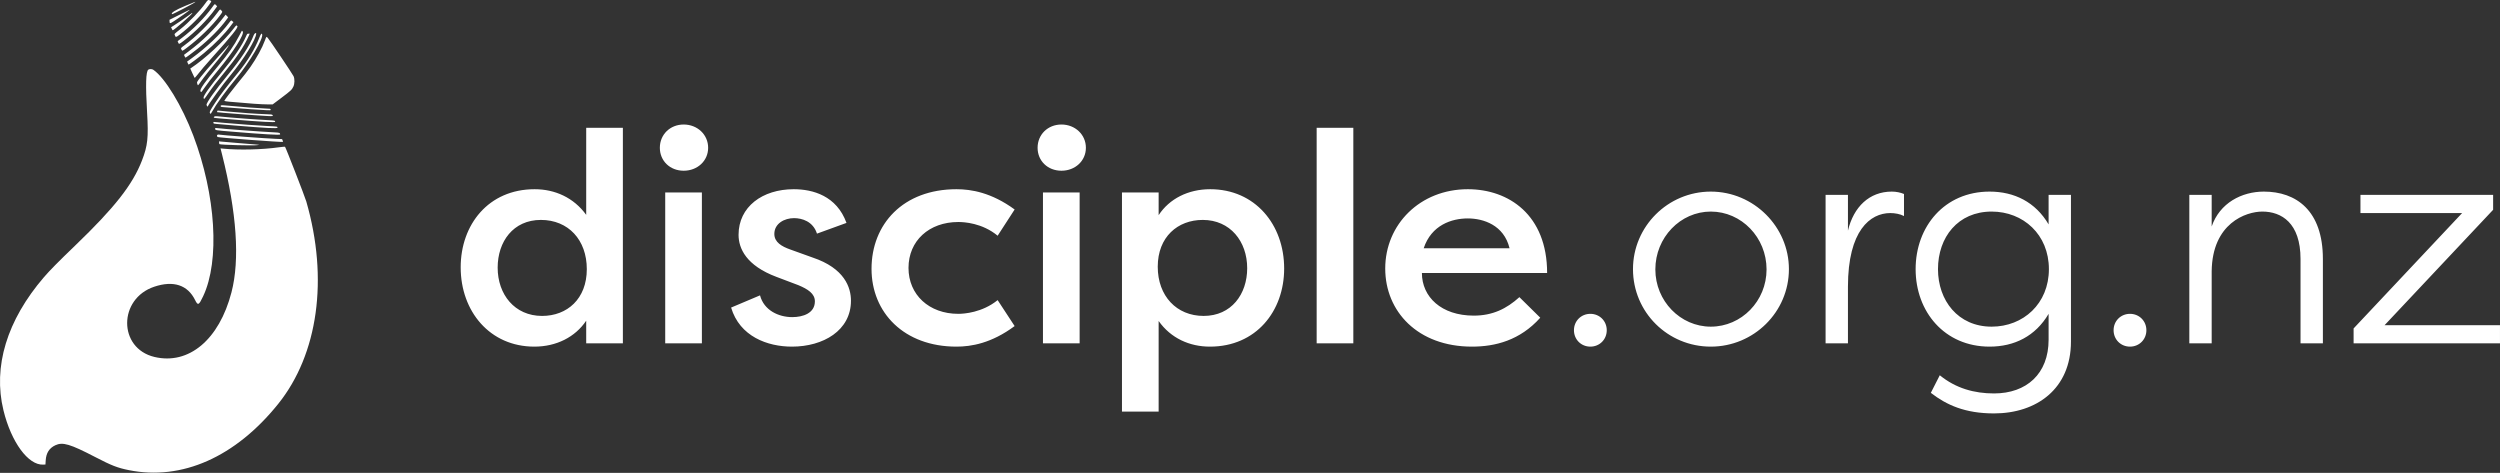
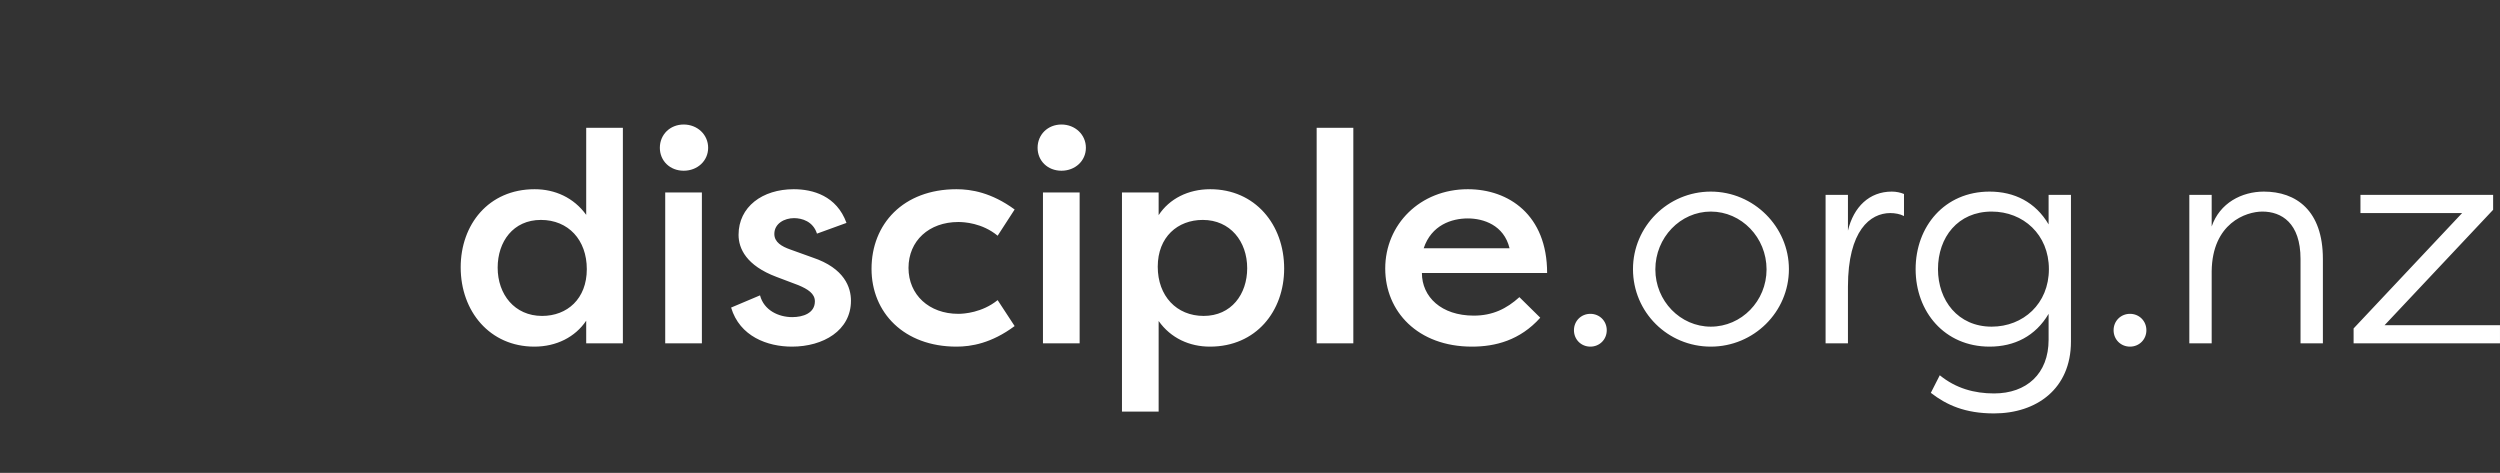
<svg xmlns="http://www.w3.org/2000/svg" width="2046px" height="387px" viewBox="0 0 2046 387" version="1.1">
  <rect x="0" y="0" width="2046" height="387" fill="#333333" stroke="none" />
  <g id="Page-2-Copy-3" stroke="none" stroke-width="1" fill="none" fill-rule="evenodd">
    <g id="Desktop-Copy" fill="#ffffff">
      <g id="Group">
-         <path d="M88.154,0.361 C86.836,0.934 86.842,0.96 88.932,3.88 C94.86,12.159 104.168,21.587 113.21,28.468 C116.067,30.642 116.347,30.678 116.969,28.961 C117.465,27.588 117.939,28.128 112.476,23.848 C105.712,18.549 96.262,8.744 91.882,2.479 C90.002,-0.208 89.769,-0.341 88.154,0.361 M100.385,1.725 C101.3,2.722 119.024,11.979 119.366,11.637 C120.441,10.561 116.659,8.192 108.358,4.744 C99.811,1.192 99.943,1.243 100.385,1.725 M83.273,4.233 L82.397,5.148 L83.908,7.266 C90.133,15.99 100.077,26.031 109.945,33.554 C113.599,36.34 113.674,36.362 114.285,34.83 L114.743,33.681 L111.286,31.057 C101.89,23.929 92.503,14.44 86.382,5.885 C84.282,2.95 84.428,3.027 83.273,4.233 M78.918,8.588 C77.871,9.682 77.861,9.649 80.245,12.863 C86.351,21.093 97.342,31.773 107.443,39.291 C110.952,41.902 110.916,41.89 111.553,40.66 C112.244,39.322 112.266,39.354 109.305,37.175 C99.505,29.957 88.945,19.527 82.18,10.387 C79.884,7.284 80.07,7.386 78.918,8.588 M105.117,8.367 C105.653,9.017 113.919,14.885 117.733,17.323 C121.071,19.457 121.344,19.455 121.354,17.288 L121.359,16.173 L113.354,12.157 C104.089,7.507 104.602,7.744 105.117,8.367 M102.696,10.743 C102.696,11.597 117.731,24.765 118.715,24.772 C118.886,24.774 119.263,24.21 119.553,23.52 L120.08,22.266 L118.464,21.283 C115.828,19.68 108.367,14.599 105.831,12.68 C102.986,10.528 102.696,10.349 102.696,10.743 M74.427,13.076 L73.374,14.165 L74.784,16.129 C79.854,23.194 88.884,32.29 98.329,39.849 C102.245,42.983 107.939,47.176 108.278,47.176 C108.503,47.176 109.629,44.979 109.474,44.841 C109.424,44.796 107.696,43.505 105.634,41.971 C94.342,33.574 84.503,23.873 76.257,13.01 L75.479,11.986 L74.427,13.076 M69.867,17.404 L69.042,18.113 L70.983,20.748 C76.155,27.767 84.021,35.828 93.083,43.395 C97.794,47.328 105.594,53.114 105.838,52.855 C105.96,52.725 106.266,52.119 106.517,51.507 L106.974,50.394 L102.983,47.506 C91.408,39.128 79.444,27.79 72.77,18.871 C70.929,16.412 70.987,16.441 69.867,17.404 M65.842,21.353 C64.921,22.372 70.52,29.361 86.029,46.545 C91.36,52.452 96.495,58.479 98.955,61.718 C99.891,62.951 100.748,63.857 100.859,63.733 C100.97,63.609 101.809,61.841 102.723,59.805 L104.385,56.103 L103.635,55.605 C92.267,48.068 76.683,33.596 68.85,23.304 C66.714,20.497 66.653,20.457 65.842,21.353 M61.487,25.708 C59.719,27.662 69.123,42.503 81.693,57.597 C86.794,63.722 90.241,68.176 93.187,72.449 C95.525,75.839 95.57,75.871 96.086,74.502 C96.644,73.025 92.146,66.634 81.956,54.422 C72.988,43.675 68.55,37.348 64.542,29.597 C63.262,27.119 62.175,25.092 62.129,25.092 C62.083,25.092 61.794,25.37 61.487,25.708 M50.44,27.46 C50.44,32.007 60.609,48.525 71.388,61.485 C77.792,69.185 89.028,84.601 90.06,87.101 C90.238,87.534 90.797,86.84 91.059,85.86 C91.463,84.349 83.916,73.688 73.914,61.64 C62.968,48.456 55.663,37.257 52.477,28.778 C51.942,27.351 50.44,26.38 50.44,27.46 M45.575,28.049 C44.305,31.358 55.909,51.111 66.769,64.129 C75.407,74.483 83.091,85.112 86.838,91.889 C87.687,93.425 87.852,93.485 88.33,92.437 C88.74,91.535 88.157,90.417 83.865,83.88 C79.295,76.917 76.047,72.657 64.933,59.038 C57.454,49.874 51.421,39.93 47.957,31.052 C46.666,27.744 46.009,26.916 45.575,28.049 M56.525,29.369 C60.334,37.993 66.48,47.222 76.463,59.308 C83.098,67.339 86.054,71.19 89.658,76.493 C92.993,81.401 93.201,81.597 93.525,80.123 C93.872,78.542 88.417,70.835 78.479,58.868 C68.456,46.797 62.136,37.478 58.829,29.893 C57.863,27.678 57.777,27.581 56.778,27.581 L55.735,27.581 L56.525,29.369 M40.904,31.08 C39.553,32.519 20.662,60.605 19.865,62.359 C18.859,64.571 18.918,68.517 19.992,70.816 C21.222,73.45 22.009,74.192 29.741,80.011 L36.949,85.435 L40.973,85.433 C46.208,85.429 55.756,84.761 72.447,83.232 C74.713,83.024 76.568,82.717 76.568,82.552 C76.568,82.129 70.121,73.616 66.268,68.95 C60.395,61.837 57.687,58.388 55.218,54.873 C50.168,47.681 45.506,39.144 43.246,32.948 C42.047,29.66 42.155,29.746 40.904,31.08 M72.843,37.026 C72.823,37.72 78.79,45.695 83.113,50.754 C87.22,55.558 93.453,63.464 95.711,66.732 C98.197,70.331 98.112,70.275 98.647,68.653 C99.122,67.215 99.122,67.214 95.886,63.04 C93.025,59.349 89.318,55.04 81.716,46.568 C73.243,37.127 72.852,36.706 72.843,37.026 M134.71,57.054 C125.176,63.505 111.168,86.525 101.918,110.941 C83.418,159.774 80.125,213.326 93.834,242.405 C97.383,249.933 98.132,250.288 100.46,245.547 C106.512,233.224 118.141,229.409 133.788,234.615 C163.47,244.491 163.451,285.013 133.761,292.114 C105.614,298.846 80.73,277.995 70.67,239.248 C63.721,212.484 66.334,174.26 78.385,126.375 L79.628,121.436 L77.709,121.628 C64.603,122.945 45.684,122.497 31.837,120.544 C29.07,120.153 26.972,119.989 26.829,120.15 C26.145,120.917 10.537,161.065 9.429,164.908 C-8.828,228.19 -0.263,289.843 32.44,330.556 C67.356,374.025 111.266,393.507 154.628,384.767 C163.996,382.88 168.717,381.041 182.261,374.008 C202.752,363.367 208.801,361.579 214.803,364.387 C219.821,366.735 222.332,370.703 222.714,376.886 L222.916,380.153 L224.725,380.247 C236.979,380.883 250.916,361.863 257.274,335.827 C266.005,300.07 254.47,262.137 224.122,226.817 C219.392,221.312 212.456,214.286 198.498,200.859 C166.176,169.766 151.575,151.166 143.902,131.311 C139.224,119.209 138.524,112.628 139.73,92.123 C141.062,69.456 140.74,58.415 138.704,56.989 C137.788,56.348 135.704,56.382 134.71,57.054 M70.814,86.702 C62.158,87.571 49.586,88.525 43.83,88.75 C38.719,88.95 38.62,88.967 38.62,89.644 C38.62,90.316 38.694,90.331 41.497,90.203 C47.888,89.912 59.811,89.104 68.412,88.38 C73.421,87.958 77.83,87.611 78.21,87.608 C79.201,87.601 79.731,87.178 79.5,86.577 C79.252,85.932 78.367,85.945 70.814,86.702 M74.276,91.209 C62.995,92.287 50.021,93.215 43.441,93.415 C38.586,93.563 37.462,93.683 37.142,94.085 C36.349,95.085 36.726,95.163 41.342,94.948 C49.746,94.557 82.079,92.071 82.428,91.789 C82.612,91.64 82.136,90.41 81.913,90.456 C81.796,90.48 78.359,90.819 74.276,91.209 M79.678,95.408 C71.507,96.275 49.218,97.933 39.864,98.37 C35.442,98.577 34.903,98.721 34.892,99.704 C34.885,100.339 45.879,99.728 70.814,97.706 C86.206,96.458 85.43,96.567 84.969,95.705 C84.596,95.009 83.843,94.966 79.678,95.408 M76.568,100.549 C65.576,101.556 48.809,102.781 40.642,103.176 C32.898,103.549 33.021,103.529 33.021,104.439 C33.021,105.338 41.682,104.909 68.48,102.682 C84.474,101.351 85.277,101.27 85.277,100.97 C85.277,100.837 85.362,100.506 85.466,100.235 C85.599,99.889 85.483,99.756 85.077,99.783 C84.759,99.805 80.93,100.15 76.568,100.549 M81.7,104.914 C79.141,105.361 45.813,107.824 35.737,108.311 C31.314,108.524 30.844,108.69 30.844,110.035 C30.844,110.684 44.808,109.884 69.414,107.825 C85.073,106.514 83.996,106.726 84.029,104.954 C84.033,104.723 82.903,104.703 81.7,104.914 M80.611,110.19 C78.824,110.61 42.929,113.289 34.638,113.621 L29.257,113.837 L28.802,114.925 C28.552,115.524 28.394,116.06 28.451,116.117 C28.902,116.569 81.495,112.649 82.02,112.125 C83.173,110.971 82.313,109.79 80.611,110.19 M79.834,115.8 C79.492,115.86 73.263,116.397 65.992,116.994 C58.721,117.591 51.653,118.178 50.284,118.301 L47.796,118.522 L49.662,118.797 C53.196,119.318 79.895,118.586 80.547,117.95 C80.8,117.704 80.965,115.612 80.73,115.65 C80.579,115.672 80.176,115.741 79.834,115.8" id="path0" transform="translate(130.055, 193.407) scale(-1, 1) translate(-130.055, -193.407) " />
        <path d="M407.284,219.024 C407.284,240.984 421.192,258.552 443.64,258.552 C464.136,258.552 480.24,244.644 480.24,220.244 C480.24,196.332 465.112,179.984 442.664,179.984 C419.972,179.984 407.284,197.796 407.284,219.024 Z M479.752,104.588 L509.764,104.588 L509.764,281 L479.752,281 L479.752,262.456 C470.724,275.876 455.352,283.684 437.296,283.684 C400.94,283.684 377.028,254.892 377.028,218.78 C377.028,183.888 399.72,154.852 437.54,154.852 C454.132,154.852 469.504,161.684 479.752,175.836 L479.752,104.588 Z M574.424,281 L544.412,281 L544.412,157.536 L574.424,157.536 L574.424,281 Z M540.02,120.936 C540.02,110.2 548.316,101.904 559.54,101.904 C570.764,101.904 579.548,110.2 579.548,120.936 C579.548,131.672 570.764,139.724 559.54,139.724 C548.316,139.724 540.02,131.672 540.02,120.936 Z M598.336,251.72 L622.004,241.716 C625.176,253.916 637.132,259.528 648.356,259.528 C657.14,259.528 666.9,256.356 666.9,246.596 C666.9,240.252 661.044,236.592 653.48,233.42 L635.424,226.588 C610.78,217.316 604.436,203.408 604.436,192.184 C604.436,169.248 623.956,154.852 649.576,154.852 C665.192,154.852 684.712,160.22 692.764,182.424 L668.608,191.208 C665.436,181.204 656.408,178.52 649.82,178.52 C642.012,178.52 633.716,182.912 633.716,191.452 C633.716,198.284 639.816,201.7 646.648,204.14 L664.948,210.728 C691.3,219.512 696.424,235.372 696.424,246.108 C696.424,270.508 673.732,283.684 648.112,283.684 C628.104,283.684 605.412,275.388 598.336,251.72 Z M713.26,220 C713.26,183.4 739.124,154.852 782.8,154.852 C794.756,154.852 811.348,157.536 830.38,171.444 L816.472,192.916 C803.784,182.424 788.9,181.692 784.264,181.692 C760.352,181.692 743.516,197.064 743.516,219.268 C743.516,241.228 760.352,256.844 784.264,256.844 C788.9,256.844 803.784,255.868 816.472,245.62 L830.38,266.848 C811.348,281 794.756,283.684 782.8,283.684 C739.856,283.684 713.26,255.868 713.26,220 Z M883.572,281 L853.56,281 L853.56,157.536 L883.572,157.536 L883.572,281 Z M849.168,120.936 C849.168,110.2 857.464,101.904 868.688,101.904 C879.912,101.904 888.696,110.2 888.696,120.936 C888.696,131.672 879.912,139.724 868.688,139.724 C857.464,139.724 849.168,131.672 849.168,120.936 Z M948.232,336.876 L918.22,336.876 L918.22,157.536 L948.232,157.536 L948.232,176.08 C957.016,162.66 972.388,154.852 990.444,154.852 C1027.044,154.852 1050.956,183.644 1050.956,219.756 C1050.956,254.648 1028.02,283.684 990.2,283.684 C973.608,283.684 958.236,276.852 948.232,262.7 L948.232,336.876 Z M1020.7,219.512 C1020.7,197.552 1006.792,179.984 984.344,179.984 C963.848,179.984 947.5,193.892 947.5,218.292 C947.5,242.204 962.872,258.552 985.076,258.552 C1007.768,258.552 1020.7,240.74 1020.7,219.512 Z M1107.564,281 L1077.552,281 L1077.552,104.588 L1107.564,104.588 L1107.564,281 Z M1243.472,243.18 L1260.552,260.016 C1243.96,278.56 1223.708,283.684 1204.676,283.684 C1160.268,283.684 1133.672,254.892 1133.672,219.756 C1133.672,183.644 1162.22,154.852 1201.26,154.852 C1234.688,154.852 1266.164,175.836 1266.164,223.416 L1163.684,223.416 C1163.684,242.936 1179.544,258.308 1206.14,258.308 C1221.512,258.308 1232.98,252.696 1243.472,243.18 Z M1201.26,178.764 C1188.084,178.764 1171.492,184.132 1165.148,203.164 L1235.42,203.164 C1230.784,184.132 1213.948,178.764 1201.26,178.764 Z M1288.124,270.264 C1288.124,262.7 1293.98,256.844 1301.544,256.844 C1309.108,256.844 1314.964,262.7 1314.964,270.264 C1314.964,277.828 1309.108,283.684 1301.544,283.684 C1293.98,283.684 1288.124,277.828 1288.124,270.264 Z M1336.436,220.244 C1336.436,185.352 1364.984,156.804 1400.12,156.804 C1435.256,156.804 1464.048,185.596 1464.048,220.244 C1464.048,255.38 1435.256,283.684 1400.12,283.684 C1364.984,283.684 1336.436,255.624 1336.436,220.244 Z M1354.736,220.488 C1354.736,246.352 1375.232,267.336 1400.12,267.336 C1425.252,267.336 1445.748,246.352 1445.748,220.488 C1445.748,194.38 1425.252,173.152 1400.12,173.152 C1375.232,173.152 1354.736,194.38 1354.736,220.488 Z M1512.36,159.488 L1512.36,188.768 C1516.996,169.248 1529.928,156.804 1548.228,156.804 C1551.888,156.804 1555.304,157.536 1558.232,158.756 L1558.232,176.812 C1555.06,175.104 1550.668,174.372 1547.008,174.372 C1530.66,174.372 1512.36,188.524 1512.36,234.64 L1512.36,281 L1494.06,281 L1494.06,159.488 L1512.36,159.488 Z M1694.872,159.488 L1694.872,279.536 C1694.872,318.332 1666.568,338.34 1631.92,338.34 C1608.252,338.34 1593.124,331.508 1580.192,321.504 L1587.512,307.108 C1600.688,317.844 1615.816,321.992 1631.92,321.992 C1658.516,321.992 1676.572,305.888 1676.572,278.072 L1676.572,256.844 C1665.836,275.144 1648.512,283.684 1628.26,283.684 C1591.416,283.684 1567.748,255.136 1567.748,220.244 C1567.748,185.352 1591.416,156.804 1628.26,156.804 C1648.512,156.804 1665.836,165.344 1676.572,183.644 L1676.572,159.488 L1694.872,159.488 Z M1586.048,220.244 C1586.048,245.864 1602.396,267.336 1629.968,267.336 C1655.832,267.336 1676.816,248.548 1676.816,220.244 C1676.816,191.94 1655.832,173.152 1629.968,173.152 C1602.396,173.152 1586.048,194.136 1586.048,220.244 Z M1729.764,270.264 C1729.764,262.7 1735.62,256.844 1743.184,256.844 C1750.748,256.844 1756.604,262.7 1756.604,270.264 C1756.604,277.828 1750.748,283.684 1743.184,283.684 C1735.62,283.684 1729.764,277.828 1729.764,270.264 Z M1882.752,281 L1882.752,211.948 C1882.752,182.424 1867.136,173.152 1851.52,173.152 C1838.1,173.152 1810.528,182.668 1810.04,221.952 L1810.04,281 L1791.74,281 L1791.74,159.488 L1810.04,159.488 L1810.04,185.352 C1816.628,166.076 1834.684,156.804 1852.74,156.804 C1879.092,156.804 1901.052,172.176 1901.052,211.948 L1901.052,281 L1882.752,281 Z M2045.988,281 L1926.184,281 L1926.184,268.8 L2015,174.372 L1931.796,174.372 L1931.796,159.488 L2040.376,159.488 L2040.376,171.688 L1951.56,266.116 L2045.988,266.116 L2045.988,281 Z" id="disciple.org.nz" />
      </g>
    </g>
  </g>
</svg>